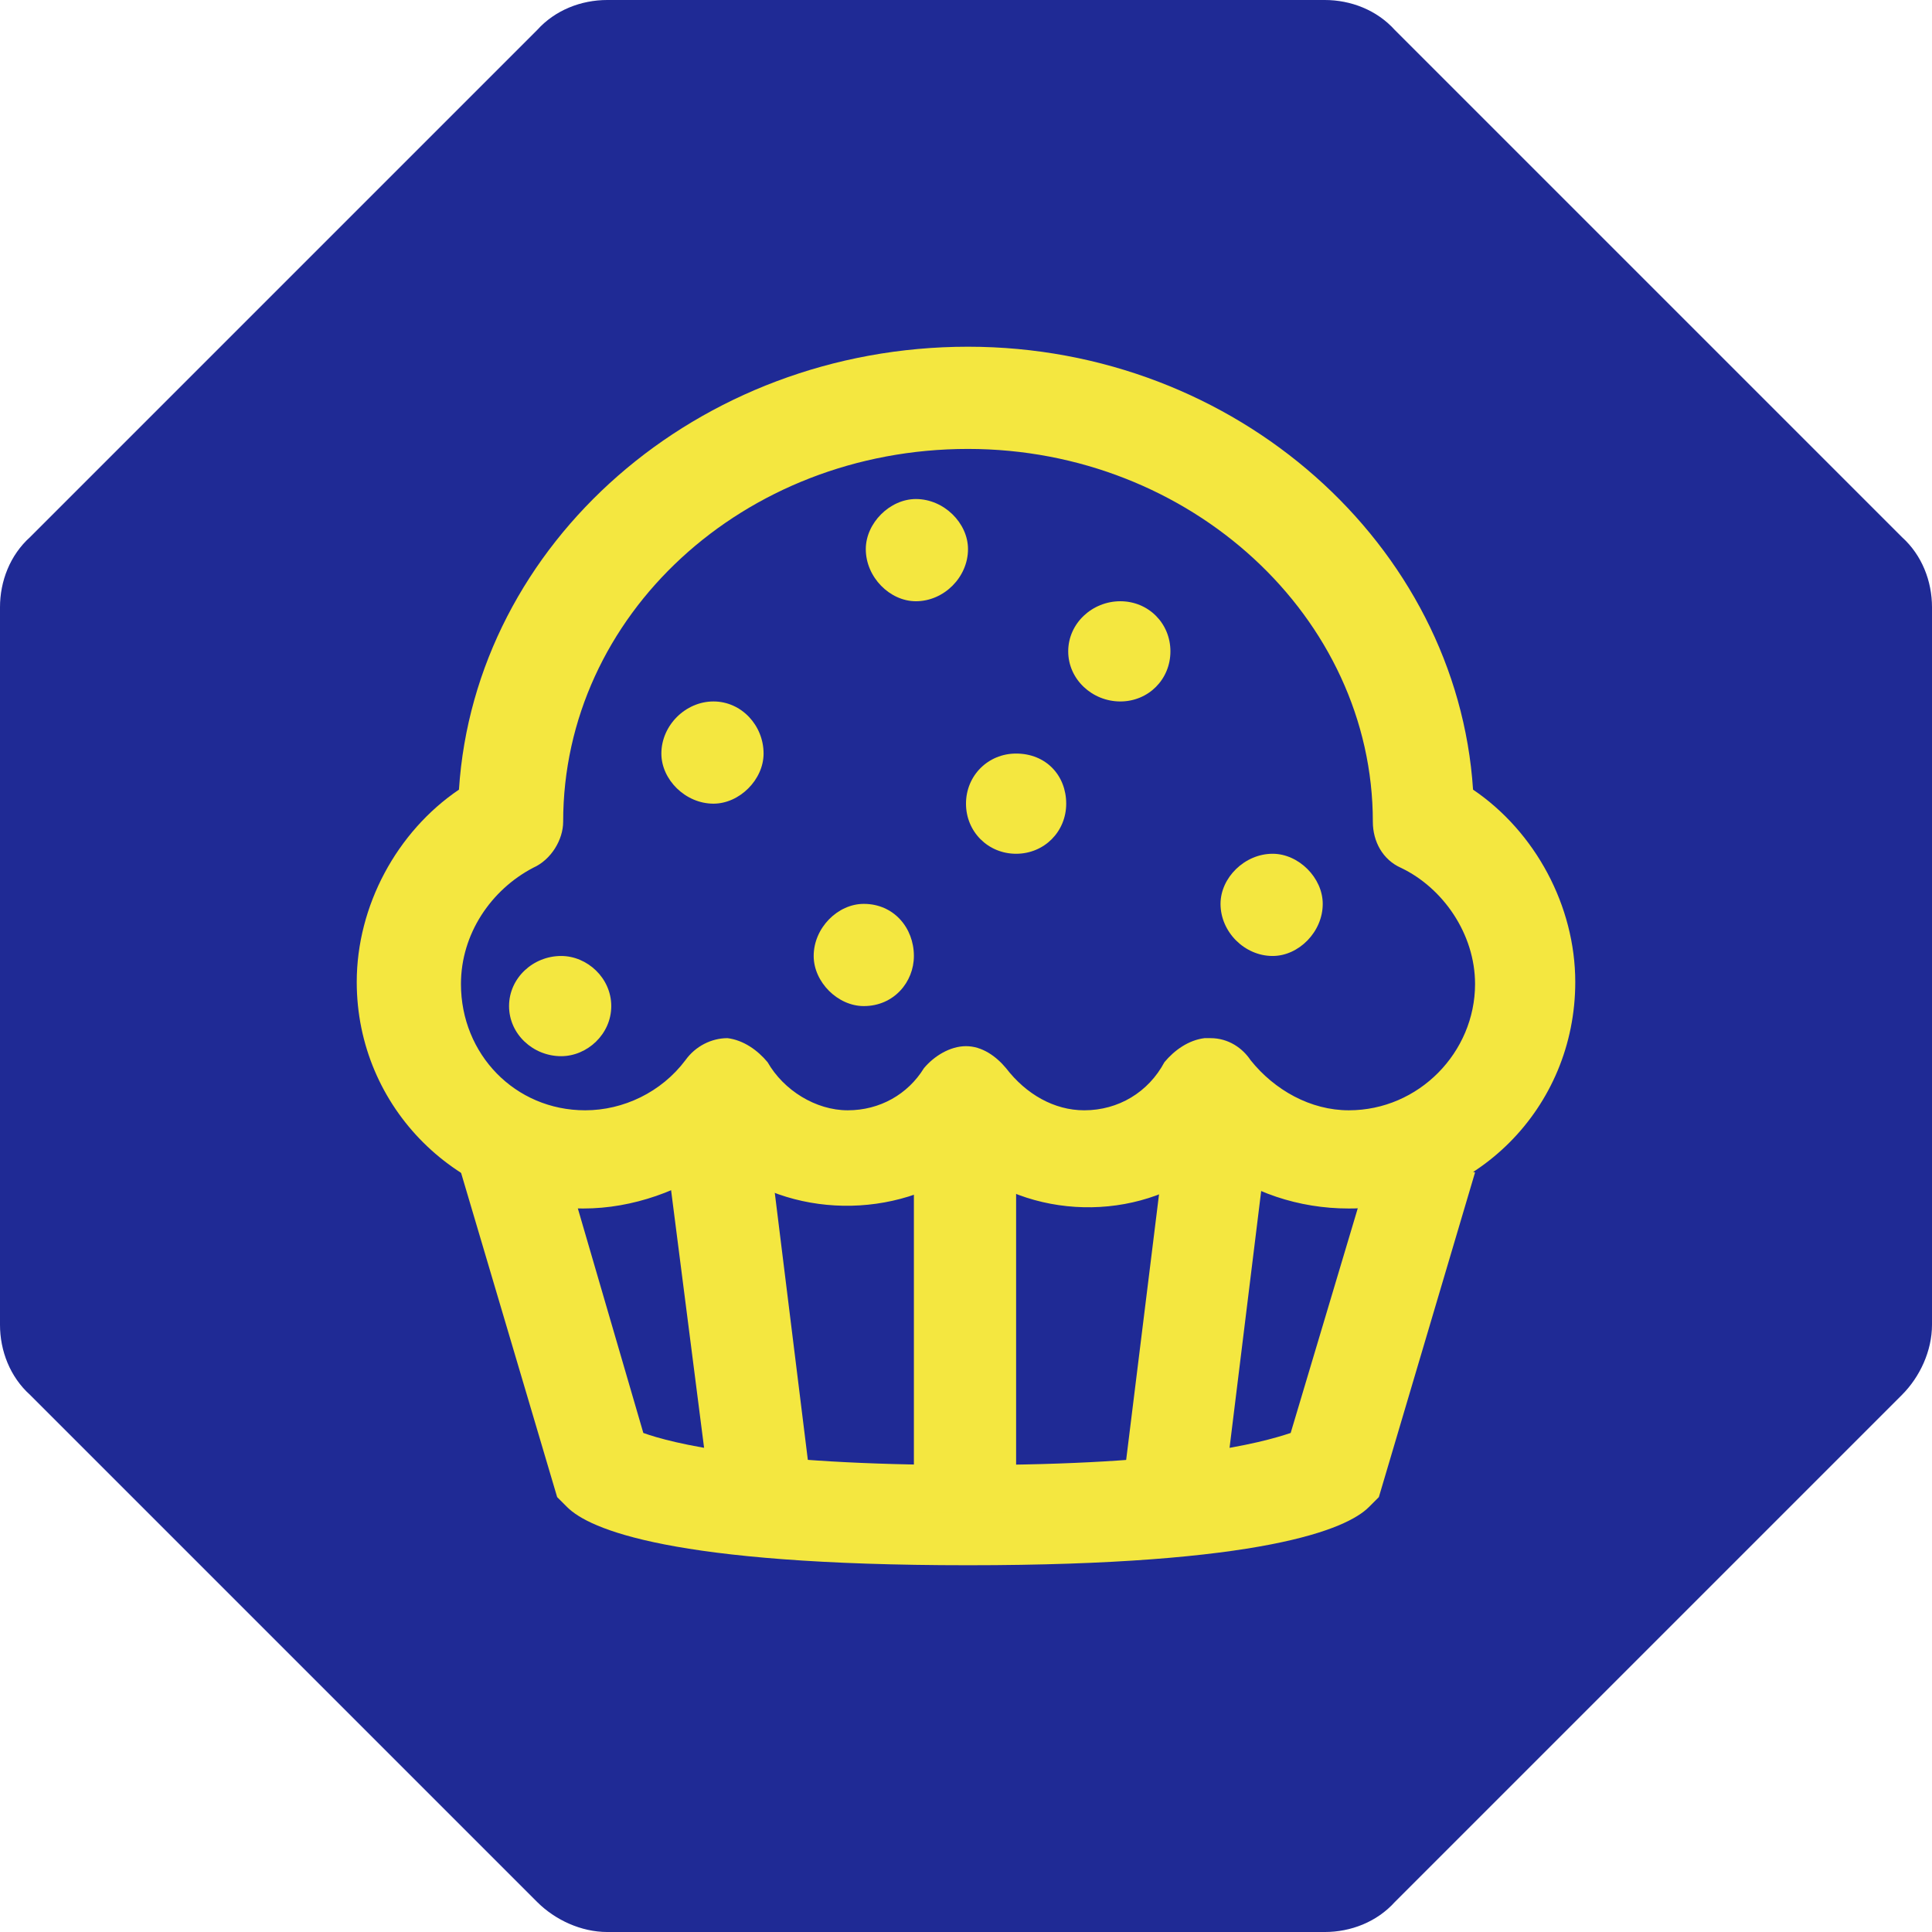
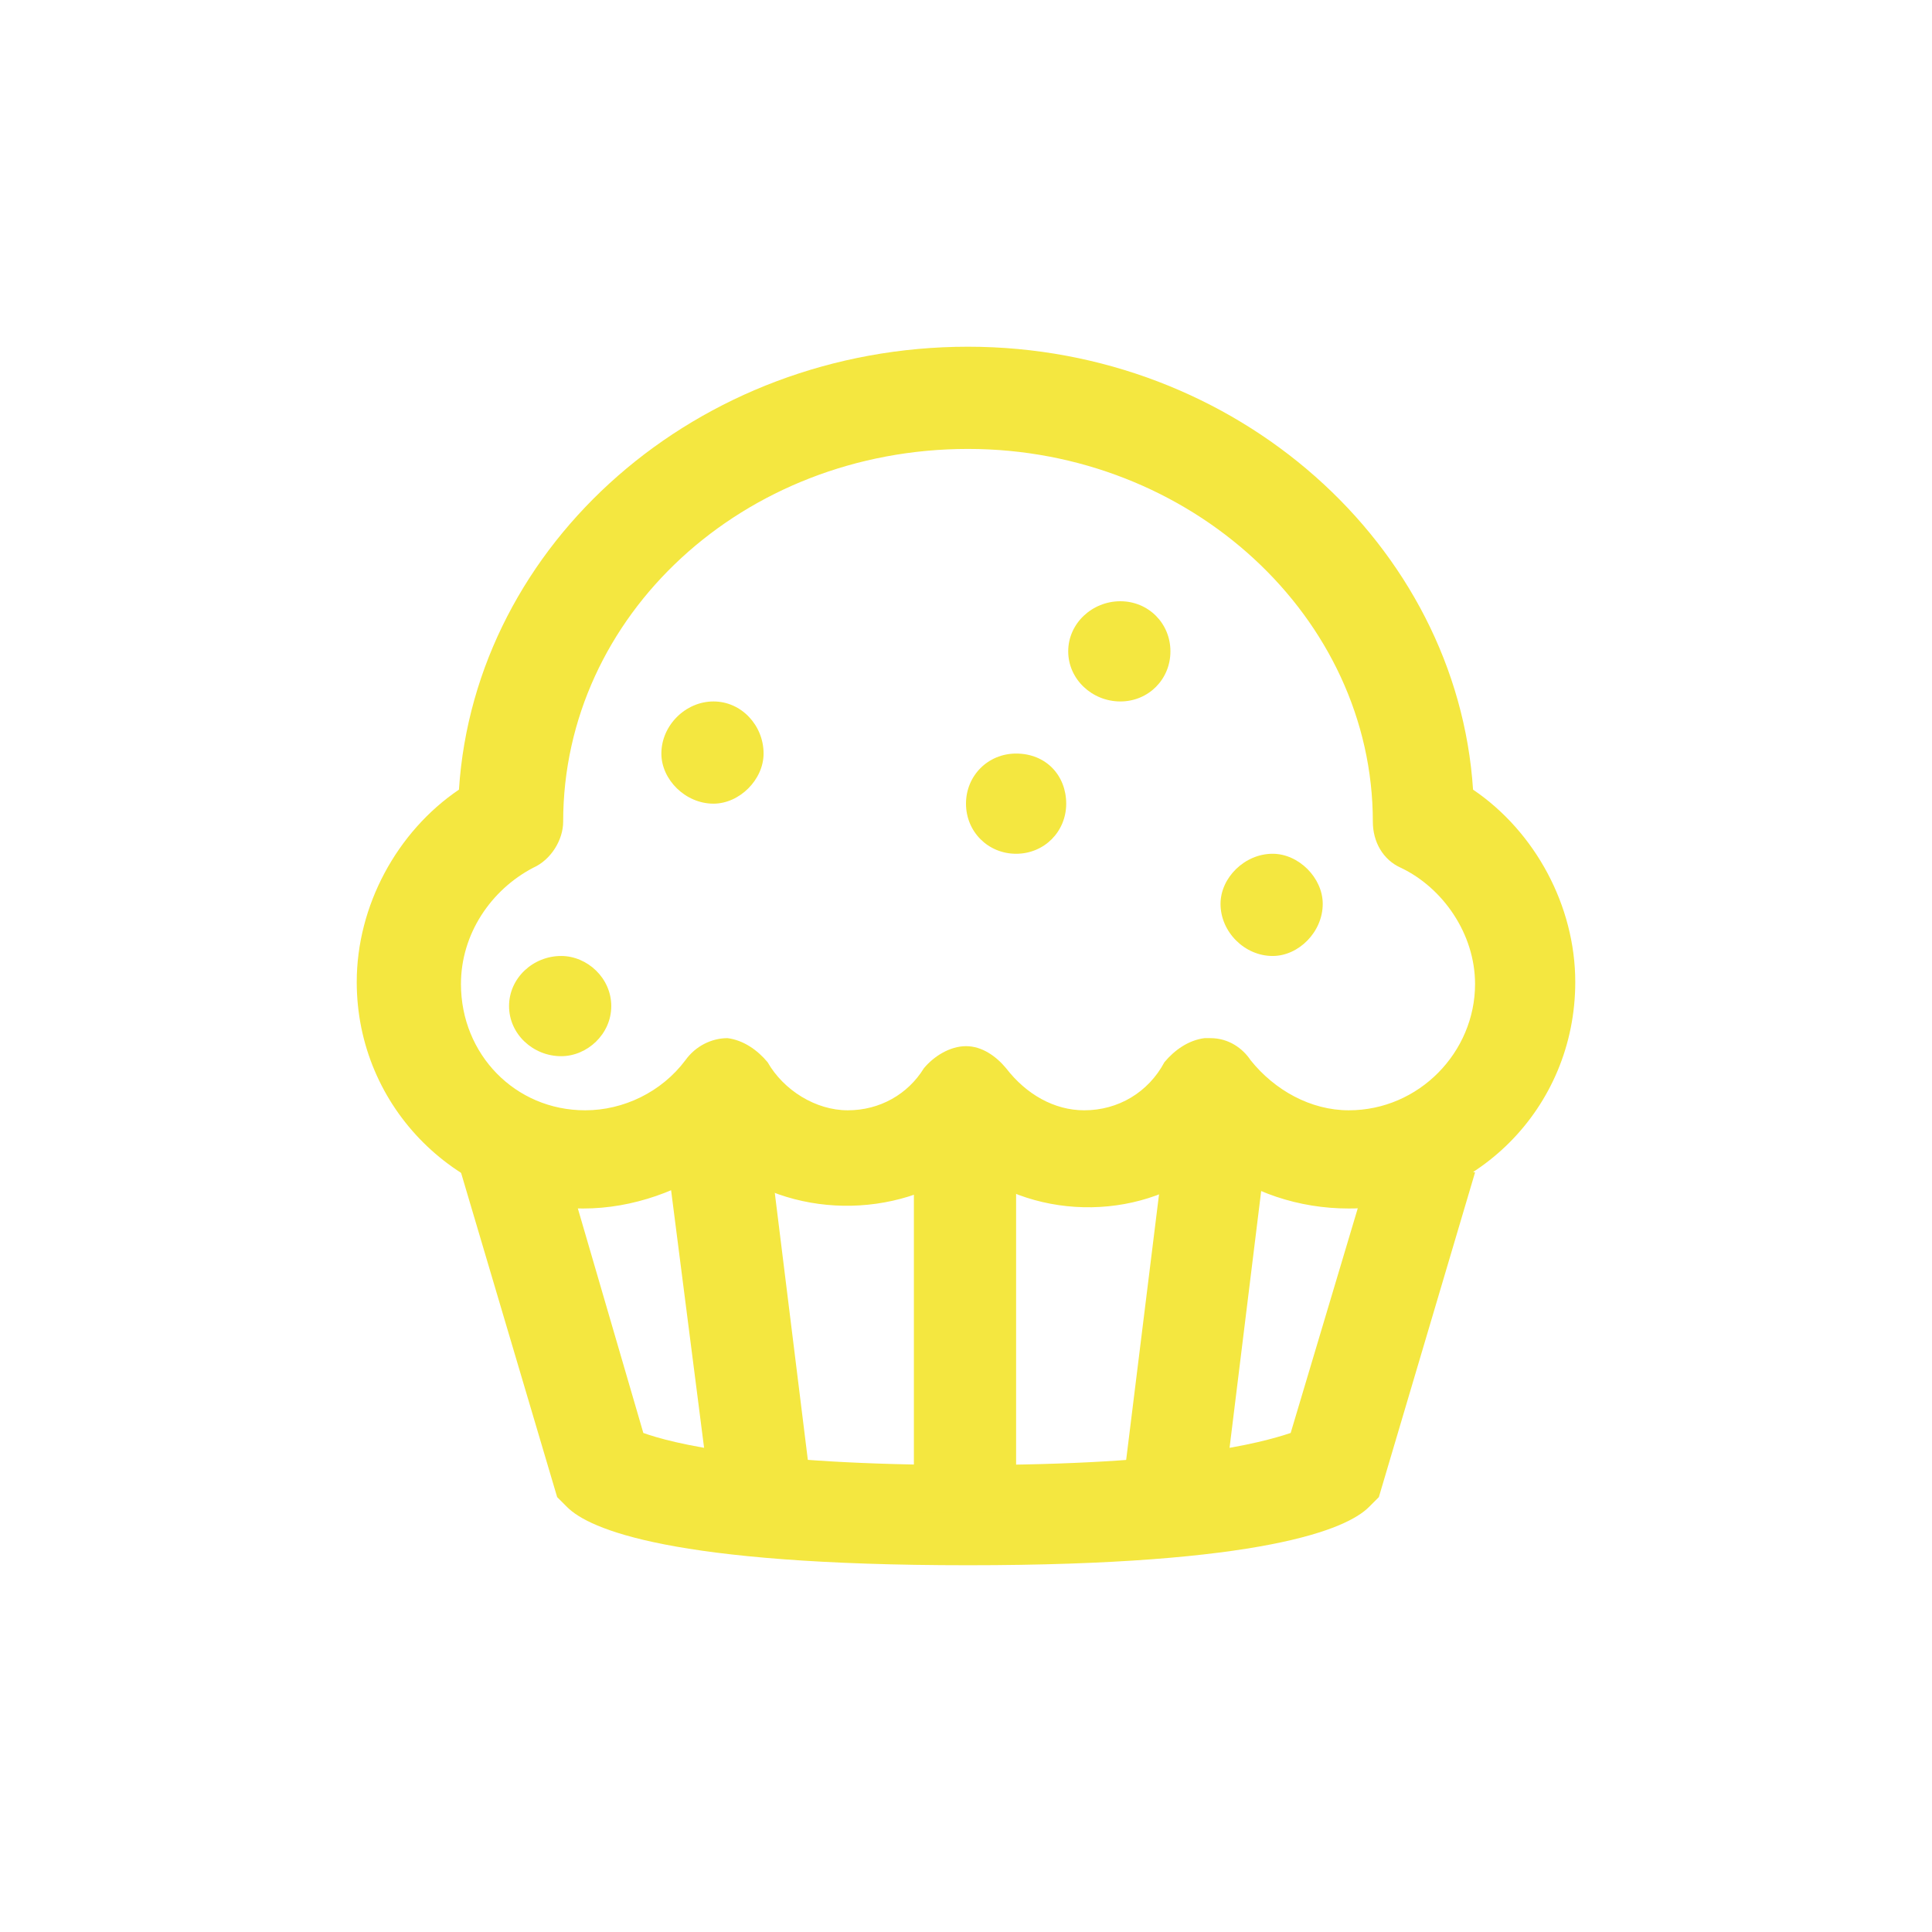
<svg xmlns="http://www.w3.org/2000/svg" version="1.1" id="Ebene_1" x="0px" y="0px" viewBox="-431 232.6 96.4 96.4" style="enable-background:new -431 232.6 96.4 96.4;" xml:space="preserve">
  <style type="text/css">

	.st0{fill:#1F2A95;}

	.st1{fill:#F4E740;}

</style>
  <g id="Ebene_1_1_">
    <g id="Ebene_2_Kopie_Kopie_Kopie_2_Kopie_Kopie">
-       <path class="st0" d="M-364.9,232.6h-35.8c-1.3,0-2.6,0.5-3.5,1.5l-25.3,25.3c-1,0.9-1.5,2.2-1.5,3.5v35.8c0,1.3,0.5,2.6,1.5,3.5     l25.3,25.3c0.9,0.9,2.2,1.5,3.5,1.5h35.8c1.3,0,2.6-0.5,3.5-1.5l25.3-25.3c0.9-0.9,1.5-2.2,1.5-3.5v-35.8c0-1.3-0.5-2.6-1.5-3.5     l-25.3-25.3C-362.3,233.1-363.6,232.6-364.9,232.6L-364.9,232.6z" />
-     </g>
+       </g>
  </g>
  <g id="Kuchen">
    <g id="muffins_1_">
      <path class="st1" d="M-363.7,292.9c-2.5,0-4.9-0.8-6.8-2.3c-3.3,2.9-8.7,3-12.2,0.2c-3.6,2.7-8.9,2.6-12.3-0.2     c-2,1.4-4.4,2.3-6.9,2.3c-6.2,0-11.3-5-11.3-11.3c0-3.8,2-7.5,5.1-9.6c0.8-12.3,11.9-22.1,25.4-22.1c13.4,0,24.4,9.9,25.2,22.1     c3.1,2.1,5.1,5.8,5.1,9.6C-352.4,287.9-357.4,292.9-363.7,292.9z M-370.6,284.4c0.9,0,1.6,0.5,2,1.1c1.2,1.5,3,2.5,4.9,2.5     c3.5,0,6.3-2.9,6.3-6.3c0-2.5-1.6-4.8-3.7-5.8c-0.9-0.4-1.4-1.3-1.4-2.3c0-10.2-9.1-18.6-20.2-18.6c-11.2,0-20.2,8.3-20.2,18.6     c0,0.9-0.6,1.9-1.5,2.3c-2.1,1.1-3.6,3.3-3.6,5.8c0,3.5,2.7,6.3,6.2,6.3c1.9,0,3.8-0.9,5-2.5c0.5-0.7,1.3-1.1,2.1-1.1     c0.8,0.1,1.5,0.6,2,1.2c0.8,1.4,2.4,2.4,4,2.4s3-0.8,3.8-2.1c0.5-0.6,1.3-1.1,2.1-1.1l0,0c0.8,0,1.5,0.5,2,1.1     c1,1.3,2.4,2.1,3.9,2.1c1.7,0,3.2-0.9,4-2.4c0.5-0.6,1.2-1.1,2-1.2H-370.6z" />
      <path class="st1" d="M-392.9,270.2c0,1.3-1.2,2.5-2.5,2.5c-1.4,0-2.6-1.2-2.6-2.5c0-1.4,1.2-2.6,2.6-2.6     C-394,267.6-392.9,268.8-392.9,270.2z" />
-       <path class="st1" d="M-382.7,260c0,1.4-1.2,2.6-2.6,2.6c-1.3,0-2.5-1.2-2.5-2.6c0-1.3,1.2-2.5,2.5-2.5     C-383.9,257.5-382.7,258.7-382.7,260z" />
-       <path class="st1" d="M-385.4,280.3c0,1.3-1,2.5-2.5,2.5c-1.3,0-2.5-1.2-2.5-2.5c0-1.4,1.2-2.6,2.5-2.6     C-386.4,277.7-385.4,278.9-385.4,280.3z" />
-       <path class="st1" d="M-365,277.7c0,1.4-1.2,2.6-2.5,2.6c-1.4,0-2.6-1.2-2.6-2.6c0-1.3,1.2-2.5,2.6-2.5     C-366.2,275.2-365,276.4-365,277.7z" />
+       <path class="st1" d="M-365,277.7c0,1.4-1.2,2.6-2.5,2.6c-1.4,0-2.6-1.2-2.6-2.6c0-1.3,1.2-2.5,2.6-2.5     C-366.2,275.2-365,276.4-365,277.7" />
      <path class="st1" d="M-372.6,265.1c0,1.4-1.1,2.5-2.5,2.5s-2.6-1.1-2.6-2.5s1.2-2.5,2.6-2.5S-372.6,263.7-372.6,265.1z" />
      <path class="st1" d="M-382.7,310.7c-14.8,0-18.9-1.8-20-2.9l-0.5-0.5l-4.8-16.2l4.9-1.4l4.2,14.4c1.4,0.5,5.6,1.6,16.2,1.6     c10.6,0,14.6-1.1,16.1-1.6l4.3-14.4l4.9,1.4l-4.8,16.2l-0.5,0.5C-363.8,308.9-368,310.7-382.7,310.7z" />
      <polygon class="st1" points="-395.4,308.5 -398,288.2 -392.9,287.6 -390.4,307.8   " />
      <polygon class="st1" points="-370.1,308.5 -375.1,307.8 -372.6,287.6 -367.6,288.2   " />
      <rect x="-385.4" y="287.9" class="st1" width="5.1" height="20.2" />
      <path class="st1" d="M-377.8,272.7c0,1.4-1.1,2.5-2.5,2.5s-2.5-1.1-2.5-2.5s1.1-2.5,2.5-2.5C-378.8,270.2-377.8,271.3-377.8,272.7     z" />
      <path class="st1" d="M-400.5,282.8c0,1.4-1.2,2.5-2.5,2.5c-1.4,0-2.6-1.1-2.6-2.5s1.2-2.5,2.6-2.5     C-401.7,280.3-400.5,281.4-400.5,282.8z" />
    </g>
  </g>
</svg>